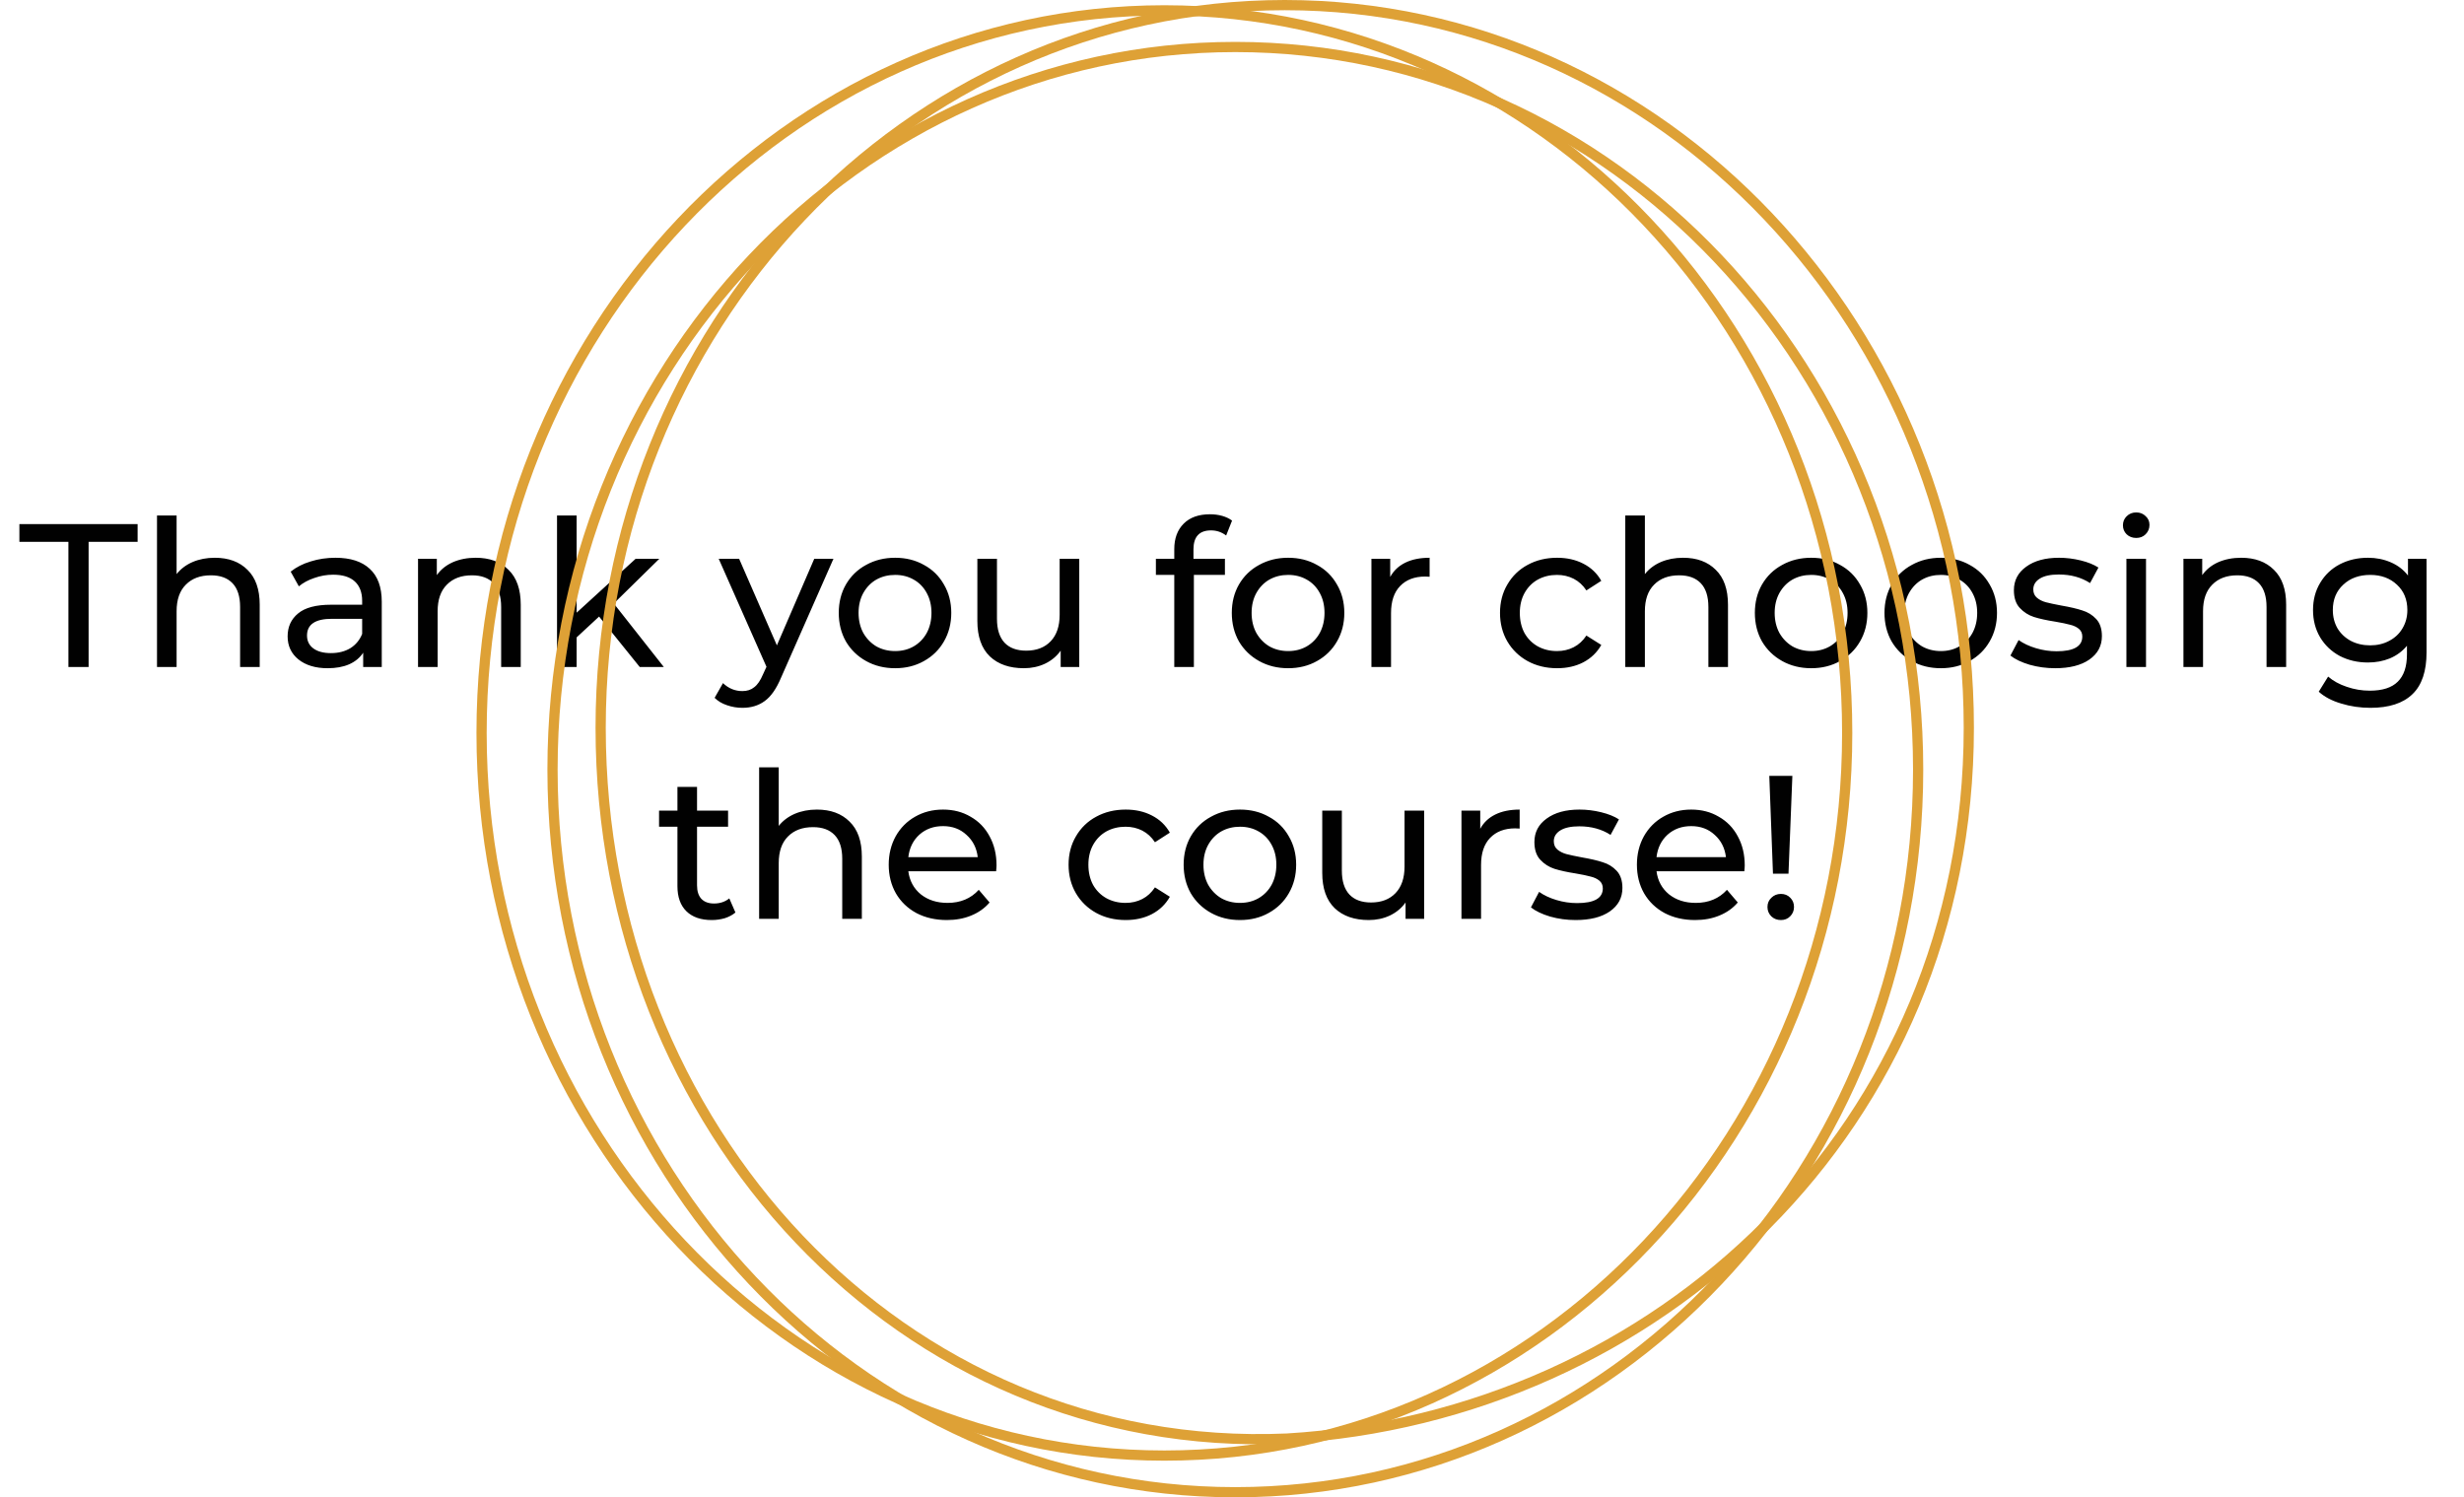
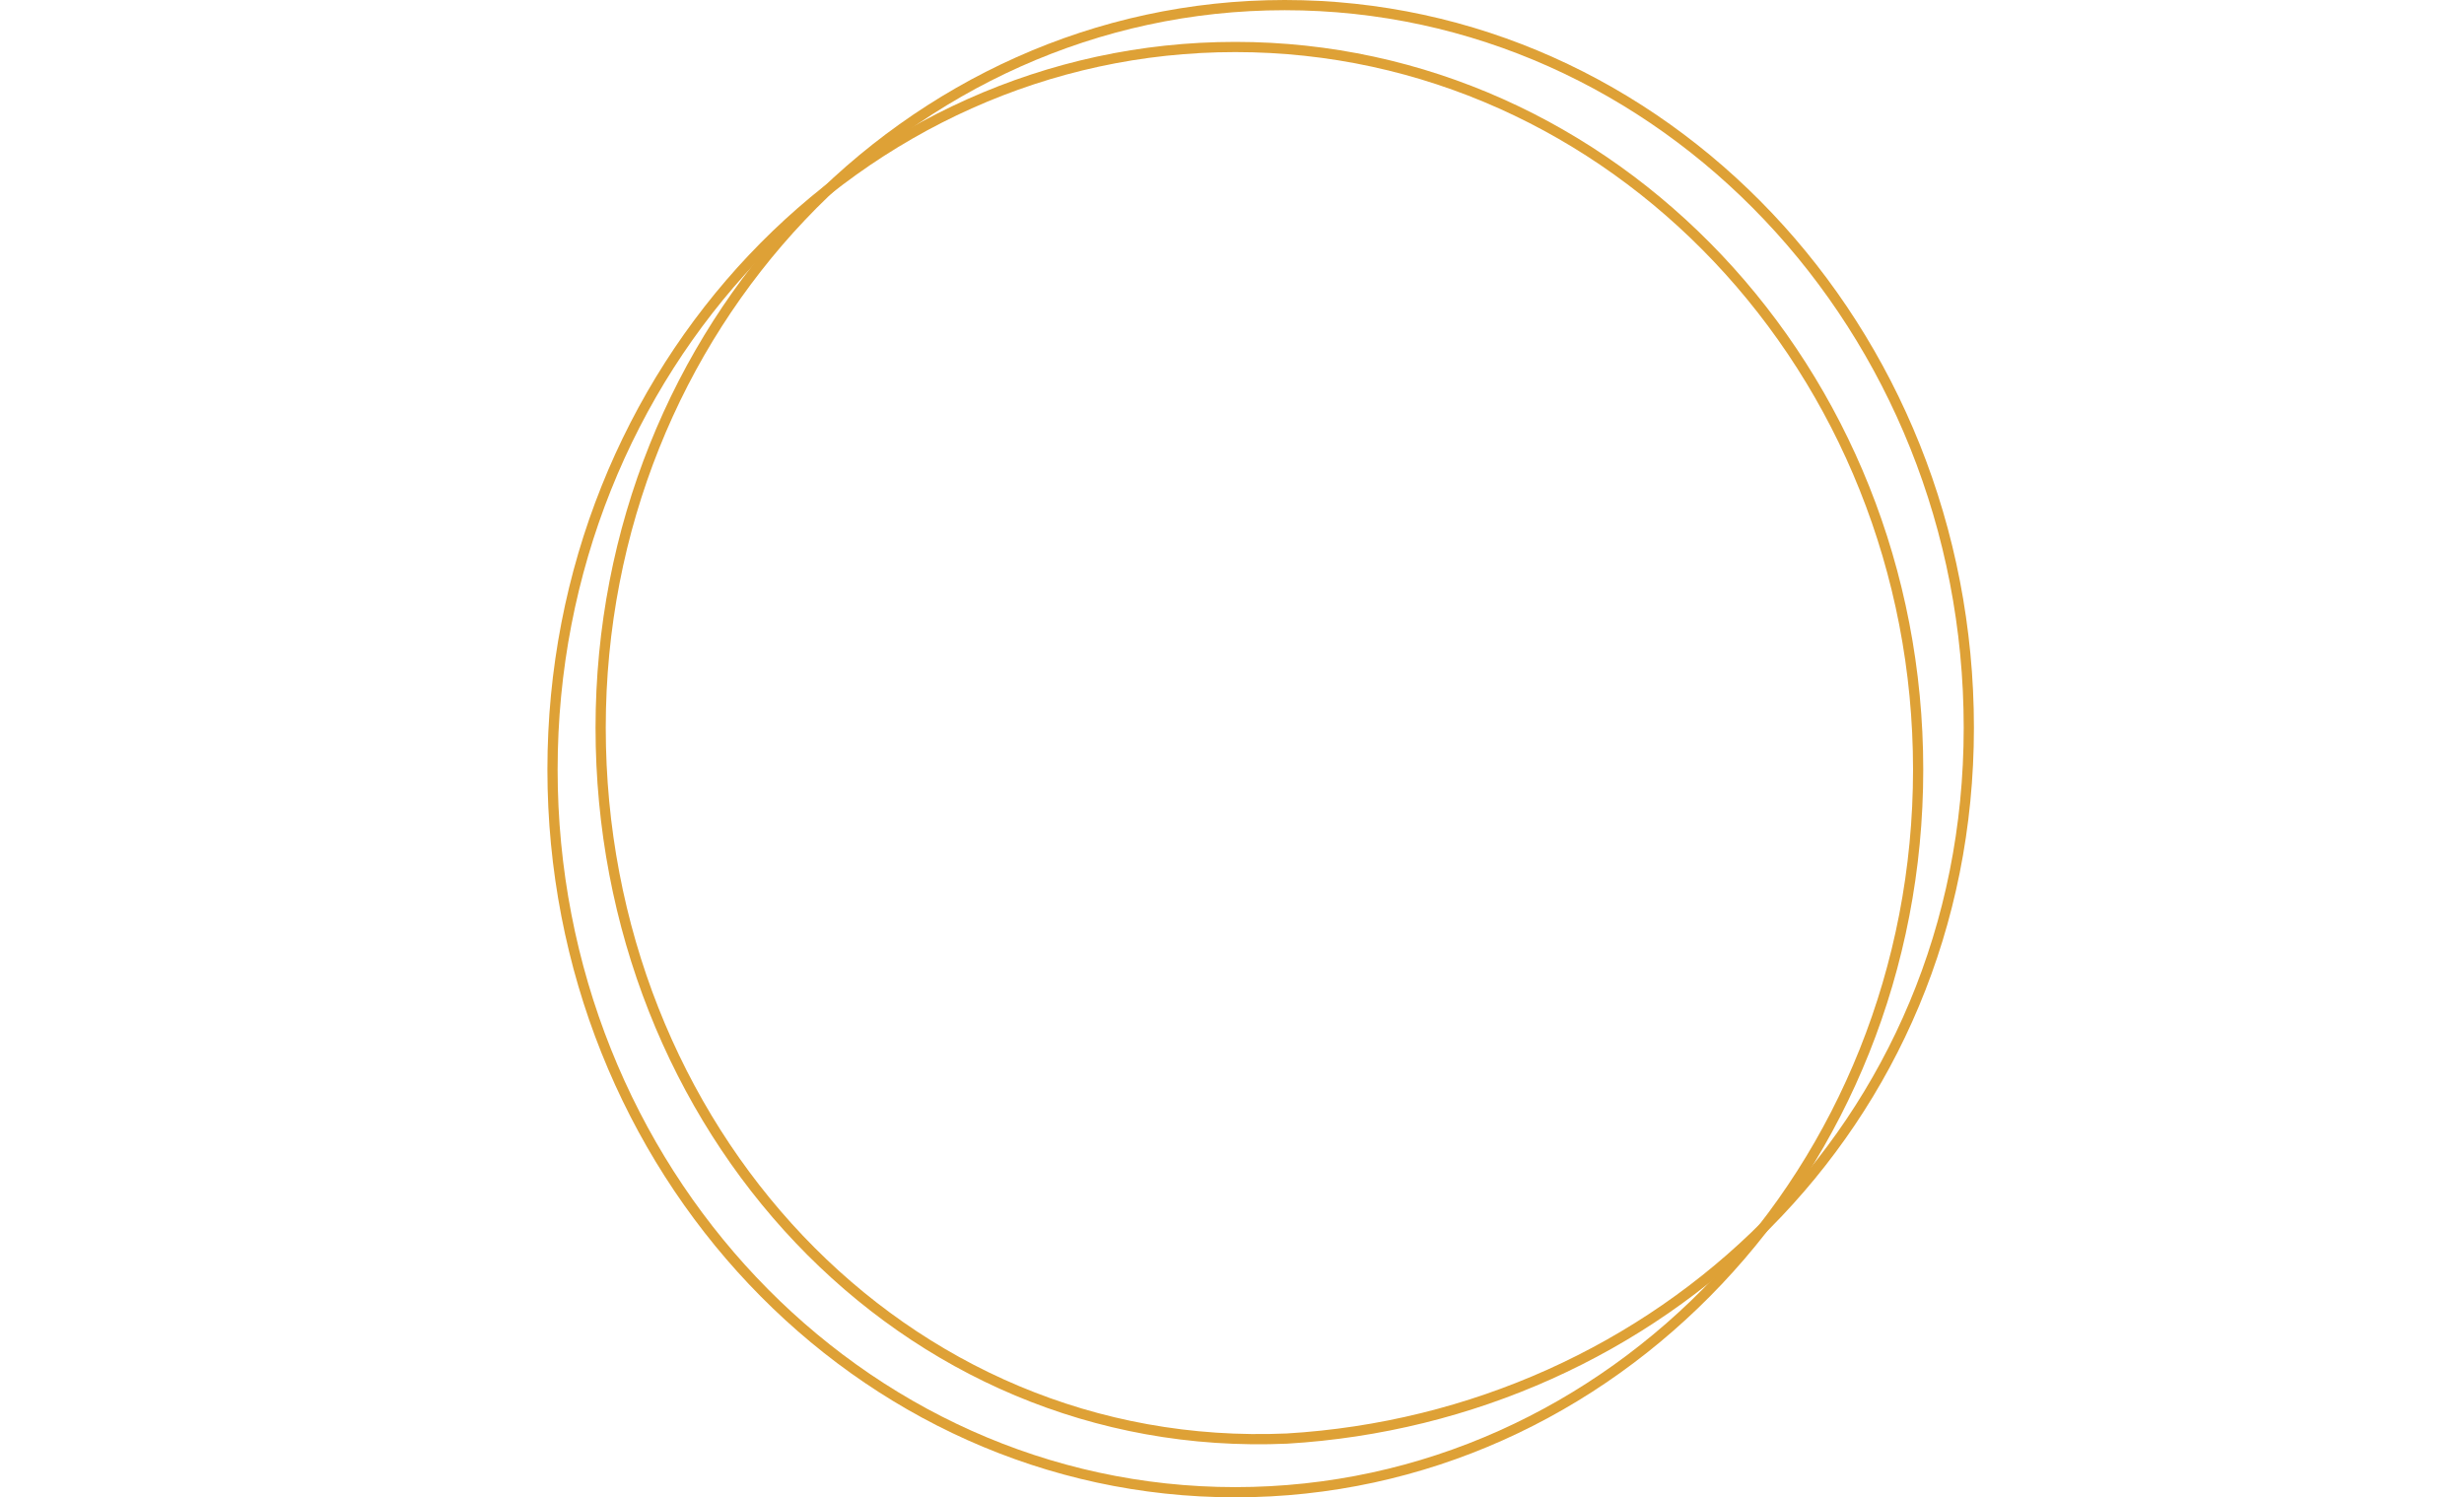
<svg xmlns="http://www.w3.org/2000/svg" width="362" height="220" viewBox="0 0 362 220" fill="none">
-   <path d="M10.049 79.61H2.849V77H20.218V79.61H13.018V98H10.049V79.61ZM31.556 81.95C33.576 81.95 35.176 82.54 36.356 83.72C37.556 84.88 38.156 86.59 38.156 88.85V98H35.276V89.18C35.276 87.64 34.906 86.48 34.166 85.7C33.426 84.92 32.366 84.53 30.986 84.53C29.426 84.53 28.196 84.99 27.296 85.91C26.396 86.81 25.946 88.11 25.946 89.81V98H23.066V75.74H25.946V84.35C26.546 83.59 27.326 83 28.286 82.58C29.266 82.16 30.356 81.95 31.556 81.95ZM49.276 81.95C51.476 81.95 53.156 82.49 54.316 83.57C55.496 84.65 56.086 86.26 56.086 88.4V98H53.356V95.9C52.876 96.64 52.186 97.21 51.286 97.61C50.406 97.99 49.356 98.18 48.136 98.18C46.356 98.18 44.926 97.75 43.846 96.89C42.786 96.03 42.256 94.9 42.256 93.5C42.256 92.1 42.766 90.98 43.786 90.14C44.806 89.28 46.426 88.85 48.646 88.85H53.206V88.28C53.206 87.04 52.846 86.09 52.126 85.43C51.406 84.77 50.346 84.44 48.946 84.44C48.006 84.44 47.086 84.6 46.186 84.92C45.286 85.22 44.526 85.63 43.906 86.15L42.706 83.99C43.526 83.33 44.506 82.83 45.646 82.49C46.786 82.13 47.996 81.95 49.276 81.95ZM48.616 95.96C49.716 95.96 50.666 95.72 51.466 95.24C52.266 94.74 52.846 94.04 53.206 93.14V90.92H48.766C46.326 90.92 45.106 91.74 45.106 93.38C45.106 94.18 45.416 94.81 46.036 95.27C46.656 95.73 47.516 95.96 48.616 95.96ZM69.906 81.95C71.925 81.95 73.525 82.54 74.706 83.72C75.906 84.88 76.505 86.59 76.505 88.85V98H73.626V89.18C73.626 87.64 73.255 86.48 72.516 85.7C71.775 84.92 70.716 84.53 69.335 84.53C67.775 84.53 66.546 84.99 65.645 85.91C64.746 86.81 64.296 88.11 64.296 89.81V98H61.416V82.1H64.175V84.5C64.755 83.68 65.535 83.05 66.516 82.61C67.516 82.17 68.645 81.95 69.906 81.95ZM88.016 90.59L84.716 93.65V98H81.835V75.74H84.716V90.02L93.385 82.1H96.865L90.175 88.67L97.525 98H93.986L88.016 90.59ZM122.448 82.1L114.738 99.59C114.058 101.21 113.258 102.35 112.338 103.01C111.438 103.67 110.348 104 109.068 104C108.288 104 107.528 103.87 106.788 103.61C106.068 103.37 105.468 103.01 104.988 102.53L106.218 100.37C107.038 101.15 107.988 101.54 109.068 101.54C109.768 101.54 110.348 101.35 110.808 100.97C111.288 100.61 111.718 99.98 112.098 99.08L112.608 97.97L105.588 82.1H108.588L114.138 94.82L119.628 82.1H122.448ZM131.507 98.18C129.927 98.18 128.507 97.83 127.247 97.13C125.987 96.43 124.997 95.47 124.277 94.25C123.577 93.01 123.227 91.61 123.227 90.05C123.227 88.49 123.577 87.1 124.277 85.88C124.997 84.64 125.987 83.68 127.247 83C128.507 82.3 129.927 81.95 131.507 81.95C133.087 81.95 134.497 82.3 135.737 83C136.997 83.68 137.977 84.64 138.677 85.88C139.397 87.1 139.757 88.49 139.757 90.05C139.757 91.61 139.397 93.01 138.677 94.25C137.977 95.47 136.997 96.43 135.737 97.13C134.497 97.83 133.087 98.18 131.507 98.18ZM131.507 95.66C132.527 95.66 133.437 95.43 134.237 94.97C135.057 94.49 135.697 93.83 136.157 92.99C136.617 92.13 136.847 91.15 136.847 90.05C136.847 88.95 136.617 87.98 136.157 87.14C135.697 86.28 135.057 85.62 134.237 85.16C133.437 84.7 132.527 84.47 131.507 84.47C130.487 84.47 129.567 84.7 128.747 85.16C127.947 85.62 127.307 86.28 126.827 87.14C126.367 87.98 126.137 88.95 126.137 90.05C126.137 91.15 126.367 92.13 126.827 92.99C127.307 93.83 127.947 94.49 128.747 94.97C129.567 95.43 130.487 95.66 131.507 95.66ZM158.56 82.1V98H155.83V95.6C155.25 96.42 154.48 97.06 153.52 97.52C152.58 97.96 151.55 98.18 150.43 98.18C148.31 98.18 146.64 97.6 145.42 96.44C144.2 95.26 143.59 93.53 143.59 91.25V82.1H146.47V90.92C146.47 92.46 146.84 93.63 147.58 94.43C148.32 95.21 149.38 95.6 150.76 95.6C152.28 95.6 153.48 95.14 154.36 94.22C155.24 93.3 155.68 92 155.68 90.32V82.1H158.56ZM177.919 77.93C176.199 77.93 175.339 78.86 175.339 80.72V82.1H179.959V84.47H175.399V98H172.519V84.47H169.819V82.1H172.519V80.69C172.519 79.11 172.979 77.86 173.899 76.94C174.819 76.02 176.109 75.56 177.769 75.56C178.409 75.56 179.009 75.64 179.569 75.8C180.129 75.96 180.609 76.19 181.009 76.49L180.139 78.68C179.479 78.18 178.739 77.93 177.919 77.93ZM189.251 98.18C187.671 98.18 186.251 97.83 184.991 97.13C183.731 96.43 182.741 95.47 182.021 94.25C181.321 93.01 180.971 91.61 180.971 90.05C180.971 88.49 181.321 87.1 182.021 85.88C182.741 84.64 183.731 83.68 184.991 83C186.251 82.3 187.671 81.95 189.251 81.95C190.831 81.95 192.241 82.3 193.481 83C194.741 83.68 195.721 84.64 196.421 85.88C197.141 87.1 197.501 88.49 197.501 90.05C197.501 91.61 197.141 93.01 196.421 94.25C195.721 95.47 194.741 96.43 193.481 97.13C192.241 97.83 190.831 98.18 189.251 98.18ZM189.251 95.66C190.271 95.66 191.181 95.43 191.981 94.97C192.801 94.49 193.441 93.83 193.901 92.99C194.361 92.13 194.591 91.15 194.591 90.05C194.591 88.95 194.361 87.98 193.901 87.14C193.441 86.28 192.801 85.62 191.981 85.16C191.181 84.7 190.271 84.47 189.251 84.47C188.231 84.47 187.311 84.7 186.491 85.16C185.691 85.62 185.051 86.28 184.571 87.14C184.111 87.98 183.881 88.95 183.881 90.05C183.881 91.15 184.111 92.13 184.571 92.99C185.051 93.83 185.691 94.49 186.491 94.97C187.311 95.43 188.231 95.66 189.251 95.66ZM204.244 84.77C204.744 83.85 205.484 83.15 206.464 82.67C207.444 82.19 208.634 81.95 210.034 81.95V84.74C209.874 84.72 209.654 84.71 209.374 84.71C207.814 84.71 206.584 85.18 205.684 86.12C204.804 87.04 204.364 88.36 204.364 90.08V98H201.484V82.1H204.244V84.77ZM228.775 98.18C227.155 98.18 225.705 97.83 224.425 97.13C223.165 96.43 222.175 95.47 221.455 94.25C220.735 93.01 220.375 91.61 220.375 90.05C220.375 88.49 220.735 87.1 221.455 85.88C222.175 84.64 223.165 83.68 224.425 83C225.705 82.3 227.155 81.95 228.775 81.95C230.215 81.95 231.495 82.24 232.615 82.82C233.755 83.4 234.635 84.24 235.255 85.34L233.065 86.75C232.565 85.99 231.945 85.42 231.205 85.04C230.465 84.66 229.645 84.47 228.745 84.47C227.705 84.47 226.765 84.7 225.925 85.16C225.105 85.62 224.455 86.28 223.975 87.14C223.515 87.98 223.285 88.95 223.285 90.05C223.285 91.17 223.515 92.16 223.975 93.02C224.455 93.86 225.105 94.51 225.925 94.97C226.765 95.43 227.705 95.66 228.745 95.66C229.645 95.66 230.465 95.47 231.205 95.09C231.945 94.71 232.565 94.14 233.065 93.38L235.255 94.76C234.635 95.86 233.755 96.71 232.615 97.31C231.495 97.89 230.215 98.18 228.775 98.18ZM247.269 81.95C249.289 81.95 250.889 82.54 252.069 83.72C253.269 84.88 253.869 86.59 253.869 88.85V98H250.989V89.18C250.989 87.64 250.619 86.48 249.879 85.7C249.139 84.92 248.079 84.53 246.699 84.53C245.139 84.53 243.909 84.99 243.009 85.91C242.109 86.81 241.659 88.11 241.659 89.81V98H238.779V75.74H241.659V84.35C242.259 83.59 243.039 83 243.999 82.58C244.979 82.16 246.069 81.95 247.269 81.95ZM266.097 98.18C264.517 98.18 263.097 97.83 261.837 97.13C260.577 96.43 259.587 95.47 258.867 94.25C258.167 93.01 257.817 91.61 257.817 90.05C257.817 88.49 258.167 87.1 258.867 85.88C259.587 84.64 260.577 83.68 261.837 83C263.097 82.3 264.517 81.95 266.097 81.95C267.677 81.95 269.087 82.3 270.327 83C271.587 83.68 272.567 84.64 273.267 85.88C273.987 87.1 274.347 88.49 274.347 90.05C274.347 91.61 273.987 93.01 273.267 94.25C272.567 95.47 271.587 96.43 270.327 97.13C269.087 97.83 267.677 98.18 266.097 98.18ZM266.097 95.66C267.117 95.66 268.027 95.43 268.827 94.97C269.647 94.49 270.287 93.83 270.747 92.99C271.207 92.13 271.437 91.15 271.437 90.05C271.437 88.95 271.207 87.98 270.747 87.14C270.287 86.28 269.647 85.62 268.827 85.16C268.027 84.7 267.117 84.47 266.097 84.47C265.077 84.47 264.157 84.7 263.337 85.16C262.537 85.62 261.897 86.28 261.417 87.14C260.957 87.98 260.727 88.95 260.727 90.05C260.727 91.15 260.957 92.13 261.417 92.99C261.897 93.83 262.537 94.49 263.337 94.97C264.157 95.43 265.077 95.66 266.097 95.66ZM285.14 98.18C283.56 98.18 282.14 97.83 280.88 97.13C279.62 96.43 278.63 95.47 277.91 94.25C277.21 93.01 276.86 91.61 276.86 90.05C276.86 88.49 277.21 87.1 277.91 85.88C278.63 84.64 279.62 83.68 280.88 83C282.14 82.3 283.56 81.95 285.14 81.95C286.72 81.95 288.13 82.3 289.37 83C290.63 83.68 291.61 84.64 292.31 85.88C293.03 87.1 293.39 88.49 293.39 90.05C293.39 91.61 293.03 93.01 292.31 94.25C291.61 95.47 290.63 96.43 289.37 97.13C288.13 97.83 286.72 98.18 285.14 98.18ZM285.14 95.66C286.16 95.66 287.07 95.43 287.87 94.97C288.69 94.49 289.33 93.83 289.79 92.99C290.25 92.13 290.48 91.15 290.48 90.05C290.48 88.95 290.25 87.98 289.79 87.14C289.33 86.28 288.69 85.62 287.87 85.16C287.07 84.7 286.16 84.47 285.14 84.47C284.12 84.47 283.2 84.7 282.38 85.16C281.58 85.62 280.94 86.28 280.46 87.14C280 87.98 279.77 88.95 279.77 90.05C279.77 91.15 280 92.13 280.46 92.99C280.94 93.83 281.58 94.49 282.38 94.97C283.2 95.43 284.12 95.66 285.14 95.66ZM301.933 98.18C300.633 98.18 299.383 98.01 298.183 97.67C296.983 97.31 296.043 96.86 295.363 96.32L296.563 94.04C297.263 94.54 298.113 94.94 299.113 95.24C300.113 95.54 301.123 95.69 302.143 95.69C304.663 95.69 305.923 94.97 305.923 93.53C305.923 93.05 305.753 92.67 305.413 92.39C305.073 92.11 304.643 91.91 304.123 91.79C303.623 91.65 302.903 91.5 301.963 91.34C300.683 91.14 299.633 90.91 298.813 90.65C298.013 90.39 297.323 89.95 296.743 89.33C296.163 88.71 295.873 87.84 295.873 86.72C295.873 85.28 296.473 84.13 297.673 83.27C298.873 82.39 300.483 81.95 302.503 81.95C303.563 81.95 304.623 82.08 305.683 82.34C306.743 82.6 307.613 82.95 308.293 83.39L307.063 85.67C305.763 84.83 304.233 84.41 302.473 84.41C301.253 84.41 300.323 84.61 299.683 85.01C299.043 85.41 298.723 85.94 298.723 86.6C298.723 87.12 298.903 87.53 299.263 87.83C299.623 88.13 300.063 88.35 300.583 88.49C301.123 88.63 301.873 88.79 302.833 88.97C304.113 89.19 305.143 89.43 305.923 89.69C306.723 89.93 307.403 90.35 307.963 90.95C308.523 91.55 308.803 92.39 308.803 93.47C308.803 94.91 308.183 96.06 306.943 96.92C305.723 97.76 304.053 98.18 301.933 98.18ZM312.402 82.1H315.282V98H312.402V82.1ZM313.842 79.04C313.282 79.04 312.812 78.86 312.432 78.5C312.072 78.14 311.892 77.7 311.892 77.18C311.892 76.66 312.072 76.22 312.432 75.86C312.812 75.48 313.282 75.29 313.842 75.29C314.402 75.29 314.862 75.47 315.222 75.83C315.602 76.17 315.792 76.6 315.792 77.12C315.792 77.66 315.602 78.12 315.222 78.5C314.862 78.86 314.402 79.04 313.842 79.04ZM329.271 81.95C331.291 81.95 332.891 82.54 334.071 83.72C335.271 84.88 335.871 86.59 335.871 88.85V98H332.991V89.18C332.991 87.64 332.621 86.48 331.881 85.7C331.141 84.92 330.081 84.53 328.701 84.53C327.141 84.53 325.911 84.99 325.011 85.91C324.111 86.81 323.661 88.11 323.661 89.81V98H320.781V82.1H323.541V84.5C324.121 83.68 324.901 83.05 325.881 82.61C326.881 82.17 328.011 81.95 329.271 81.95ZM356.499 82.1V95.84C356.499 98.62 355.809 100.67 354.429 101.99C353.049 103.33 350.989 104 348.249 104C346.749 104 345.319 103.79 343.959 103.37C342.599 102.97 341.499 102.39 340.659 101.63L342.039 99.41C342.779 100.05 343.689 100.55 344.769 100.91C345.869 101.29 346.999 101.48 348.159 101.48C350.019 101.48 351.389 101.04 352.269 100.16C353.169 99.28 353.619 97.94 353.619 96.14V94.88C352.939 95.7 352.099 96.32 351.099 96.74C350.119 97.14 349.049 97.34 347.889 97.34C346.369 97.34 344.989 97.02 343.749 96.38C342.529 95.72 341.569 94.81 340.869 93.65C340.169 92.47 339.819 91.13 339.819 89.63C339.819 88.13 340.169 86.8 340.869 85.64C341.569 84.46 342.529 83.55 343.749 82.91C344.989 82.27 346.369 81.95 347.889 81.95C349.089 81.95 350.199 82.17 351.219 82.61C352.259 83.05 353.109 83.7 353.769 84.56V82.1H356.499ZM348.219 94.82C349.259 94.82 350.189 94.6 351.009 94.16C351.849 93.72 352.499 93.11 352.959 92.33C353.439 91.53 353.679 90.63 353.679 89.63C353.679 88.09 353.169 86.85 352.149 85.91C351.129 84.95 349.819 84.47 348.219 84.47C346.599 84.47 345.279 84.95 344.259 85.91C343.239 86.85 342.729 88.09 342.729 89.63C342.729 90.63 342.959 91.53 343.419 92.33C343.899 93.11 344.549 93.72 345.369 94.16C346.209 94.6 347.159 94.82 348.219 94.82ZM108.046 134.07C107.626 134.43 107.106 134.71 106.486 134.91C105.866 135.09 105.226 135.18 104.566 135.18C102.966 135.18 101.726 134.75 100.846 133.89C99.966 133.03 99.526 131.8 99.526 130.2V121.47H96.826V119.1H99.526V115.62H102.406V119.1H106.966V121.47H102.406V130.08C102.406 130.94 102.616 131.6 103.036 132.06C103.476 132.52 104.096 132.75 104.896 132.75C105.776 132.75 106.526 132.5 107.146 132L108.046 134.07ZM120.018 118.95C122.038 118.95 123.638 119.54 124.818 120.72C126.018 121.88 126.618 123.59 126.618 125.85V135H123.738V126.18C123.738 124.64 123.368 123.48 122.628 122.7C121.888 121.92 120.828 121.53 119.448 121.53C117.888 121.53 116.658 121.99 115.758 122.91C114.858 123.81 114.408 125.11 114.408 126.81V135H111.528V112.74H114.408V121.35C115.008 120.59 115.788 120 116.748 119.58C117.728 119.16 118.818 118.95 120.018 118.95ZM146.406 127.14C146.406 127.36 146.386 127.65 146.346 128.01H133.446C133.626 129.41 134.236 130.54 135.276 131.4C136.336 132.24 137.646 132.66 139.206 132.66C141.106 132.66 142.636 132.02 143.796 130.74L145.386 132.6C144.666 133.44 143.766 134.08 142.686 134.52C141.626 134.96 140.436 135.18 139.116 135.18C137.436 135.18 135.946 134.84 134.646 134.16C133.346 133.46 132.336 132.49 131.616 131.25C130.916 130.01 130.566 128.61 130.566 127.05C130.566 125.51 130.906 124.12 131.586 122.88C132.286 121.64 133.236 120.68 134.436 120C135.656 119.3 137.026 118.95 138.546 118.95C140.066 118.95 141.416 119.3 142.596 120C143.796 120.68 144.726 121.64 145.386 122.88C146.066 124.12 146.406 125.54 146.406 127.14ZM138.546 121.38C137.166 121.38 136.006 121.8 135.066 122.64C134.146 123.48 133.606 124.58 133.446 125.94H143.646C143.486 124.6 142.936 123.51 141.996 122.67C141.076 121.81 139.926 121.38 138.546 121.38ZM165.391 135.18C163.771 135.18 162.321 134.83 161.041 134.13C159.781 133.43 158.791 132.47 158.071 131.25C157.351 130.01 156.991 128.61 156.991 127.05C156.991 125.49 157.351 124.1 158.071 122.88C158.791 121.64 159.781 120.68 161.041 120C162.321 119.3 163.771 118.95 165.391 118.95C166.831 118.95 168.111 119.24 169.231 119.82C170.371 120.4 171.251 121.24 171.871 122.34L169.681 123.75C169.181 122.99 168.561 122.42 167.821 122.04C167.081 121.66 166.261 121.47 165.361 121.47C164.321 121.47 163.381 121.7 162.541 122.16C161.721 122.62 161.071 123.28 160.591 124.14C160.131 124.98 159.901 125.95 159.901 127.05C159.901 128.17 160.131 129.16 160.591 130.02C161.071 130.86 161.721 131.51 162.541 131.97C163.381 132.43 164.321 132.66 165.361 132.66C166.261 132.66 167.081 132.47 167.821 132.09C168.561 131.71 169.181 131.14 169.681 130.38L171.871 131.76C171.251 132.86 170.371 133.71 169.231 134.31C168.111 134.89 166.831 135.18 165.391 135.18ZM182.176 135.18C180.596 135.18 179.176 134.83 177.916 134.13C176.656 133.43 175.666 132.47 174.946 131.25C174.246 130.01 173.896 128.61 173.896 127.05C173.896 125.49 174.246 124.1 174.946 122.88C175.666 121.64 176.656 120.68 177.916 120C179.176 119.3 180.596 118.95 182.176 118.95C183.756 118.95 185.166 119.3 186.406 120C187.666 120.68 188.646 121.64 189.346 122.88C190.066 124.1 190.426 125.49 190.426 127.05C190.426 128.61 190.066 130.01 189.346 131.25C188.646 132.47 187.666 133.43 186.406 134.13C185.166 134.83 183.756 135.18 182.176 135.18ZM182.176 132.66C183.196 132.66 184.106 132.43 184.906 131.97C185.726 131.49 186.366 130.83 186.826 129.99C187.286 129.13 187.516 128.15 187.516 127.05C187.516 125.95 187.286 124.98 186.826 124.14C186.366 123.28 185.726 122.62 184.906 122.16C184.106 121.7 183.196 121.47 182.176 121.47C181.156 121.47 180.236 121.7 179.416 122.16C178.616 122.62 177.976 123.28 177.496 124.14C177.036 124.98 176.806 125.95 176.806 127.05C176.806 128.15 177.036 129.13 177.496 129.99C177.976 130.83 178.616 131.49 179.416 131.97C180.236 132.43 181.156 132.66 182.176 132.66ZM209.229 119.1V135H206.499V132.6C205.919 133.42 205.149 134.06 204.189 134.52C203.249 134.96 202.219 135.18 201.099 135.18C198.979 135.18 197.309 134.6 196.089 133.44C194.869 132.26 194.259 130.53 194.259 128.25V119.1H197.139V127.92C197.139 129.46 197.509 130.63 198.249 131.43C198.989 132.21 200.049 132.6 201.429 132.6C202.949 132.6 204.149 132.14 205.029 131.22C205.909 130.3 206.349 129 206.349 127.32V119.1H209.229ZM217.471 121.77C217.971 120.85 218.711 120.15 219.691 119.67C220.671 119.19 221.861 118.95 223.261 118.95V121.74C223.101 121.72 222.881 121.71 222.601 121.71C221.041 121.71 219.811 122.18 218.911 123.12C218.031 124.04 217.591 125.36 217.591 127.08V135H214.711V119.1H217.471V121.77ZM231.488 135.18C230.188 135.18 228.938 135.01 227.738 134.67C226.538 134.31 225.598 133.86 224.918 133.32L226.118 131.04C226.818 131.54 227.668 131.94 228.668 132.24C229.668 132.54 230.678 132.69 231.698 132.69C234.218 132.69 235.478 131.97 235.478 130.53C235.478 130.05 235.308 129.67 234.968 129.39C234.628 129.11 234.198 128.91 233.678 128.79C233.178 128.65 232.458 128.5 231.518 128.34C230.238 128.14 229.188 127.91 228.368 127.65C227.568 127.39 226.878 126.95 226.298 126.33C225.718 125.71 225.428 124.84 225.428 123.72C225.428 122.28 226.028 121.13 227.228 120.27C228.428 119.39 230.038 118.95 232.058 118.95C233.118 118.95 234.178 119.08 235.238 119.34C236.298 119.6 237.168 119.95 237.848 120.39L236.618 122.67C235.318 121.83 233.788 121.41 232.028 121.41C230.808 121.41 229.878 121.61 229.238 122.01C228.598 122.41 228.278 122.94 228.278 123.6C228.278 124.12 228.458 124.53 228.818 124.83C229.178 125.13 229.618 125.35 230.138 125.49C230.678 125.63 231.428 125.79 232.388 125.97C233.668 126.19 234.698 126.43 235.478 126.69C236.278 126.93 236.958 127.35 237.518 127.95C238.078 128.55 238.358 129.39 238.358 130.47C238.358 131.91 237.738 133.06 236.498 133.92C235.278 134.76 233.608 135.18 231.488 135.18ZM256.328 127.14C256.328 127.36 256.308 127.65 256.268 128.01H243.368C243.548 129.41 244.158 130.54 245.198 131.4C246.258 132.24 247.568 132.66 249.128 132.66C251.028 132.66 252.558 132.02 253.718 130.74L255.308 132.6C254.588 133.44 253.688 134.08 252.608 134.52C251.548 134.96 250.358 135.18 249.038 135.18C247.358 135.18 245.868 134.84 244.568 134.16C243.268 133.46 242.258 132.49 241.538 131.25C240.838 130.01 240.488 128.61 240.488 127.05C240.488 125.51 240.828 124.12 241.508 122.88C242.208 121.64 243.158 120.68 244.358 120C245.578 119.3 246.948 118.95 248.468 118.95C249.988 118.95 251.338 119.3 252.518 120C253.718 120.68 254.648 121.64 255.308 122.88C255.988 124.12 256.328 125.54 256.328 127.14ZM248.468 121.38C247.088 121.38 245.928 121.8 244.988 122.64C244.068 123.48 243.528 124.58 243.368 125.94H253.568C253.408 124.6 252.858 123.51 251.918 122.67C250.998 121.81 249.848 121.38 248.468 121.38ZM259.937 114H263.327L262.757 128.37H260.477L259.937 114ZM261.647 135.18C261.087 135.18 260.617 135 260.237 134.64C259.857 134.26 259.667 133.8 259.667 133.26C259.667 132.72 259.857 132.27 260.237 131.91C260.617 131.53 261.087 131.34 261.647 131.34C262.207 131.34 262.667 131.53 263.027 131.91C263.387 132.27 263.567 132.72 263.567 133.26C263.567 133.8 263.377 134.26 262.997 134.64C262.637 135 262.187 135.18 261.647 135.18Z" fill="#010101" />
  <path d="M281.805 113.077C281.805 171.755 236.853 219.25 181.489 219.25C126.125 219.25 81.173 171.755 81.173 113.077C81.173 54.399 126.125 6.904 181.489 6.904C236.853 6.904 281.805 54.399 281.805 113.077Z" stroke="#DEA136" stroke-width="1.5" />
-   <path d="M271.382 107.692C271.382 166.37 226.43 213.865 171.066 213.865C115.702 213.865 70.75 166.37 70.75 107.692C70.75 49.014 115.702 1.519 171.066 1.519C226.43 1.519 271.382 49.014 271.382 107.692Z" stroke="#DEA136" stroke-width="1.5" />
  <path d="M289.25 106.923C289.25 165.54 243.439 208.116 189.08 211.366C132.437 213.841 88.245 165.616 88.245 106.923C88.245 48.246 133.28 0.75 188.747 0.75C244.215 0.75 289.25 48.246 289.25 106.923Z" stroke="#DEA136" stroke-width="1.5" />
</svg>